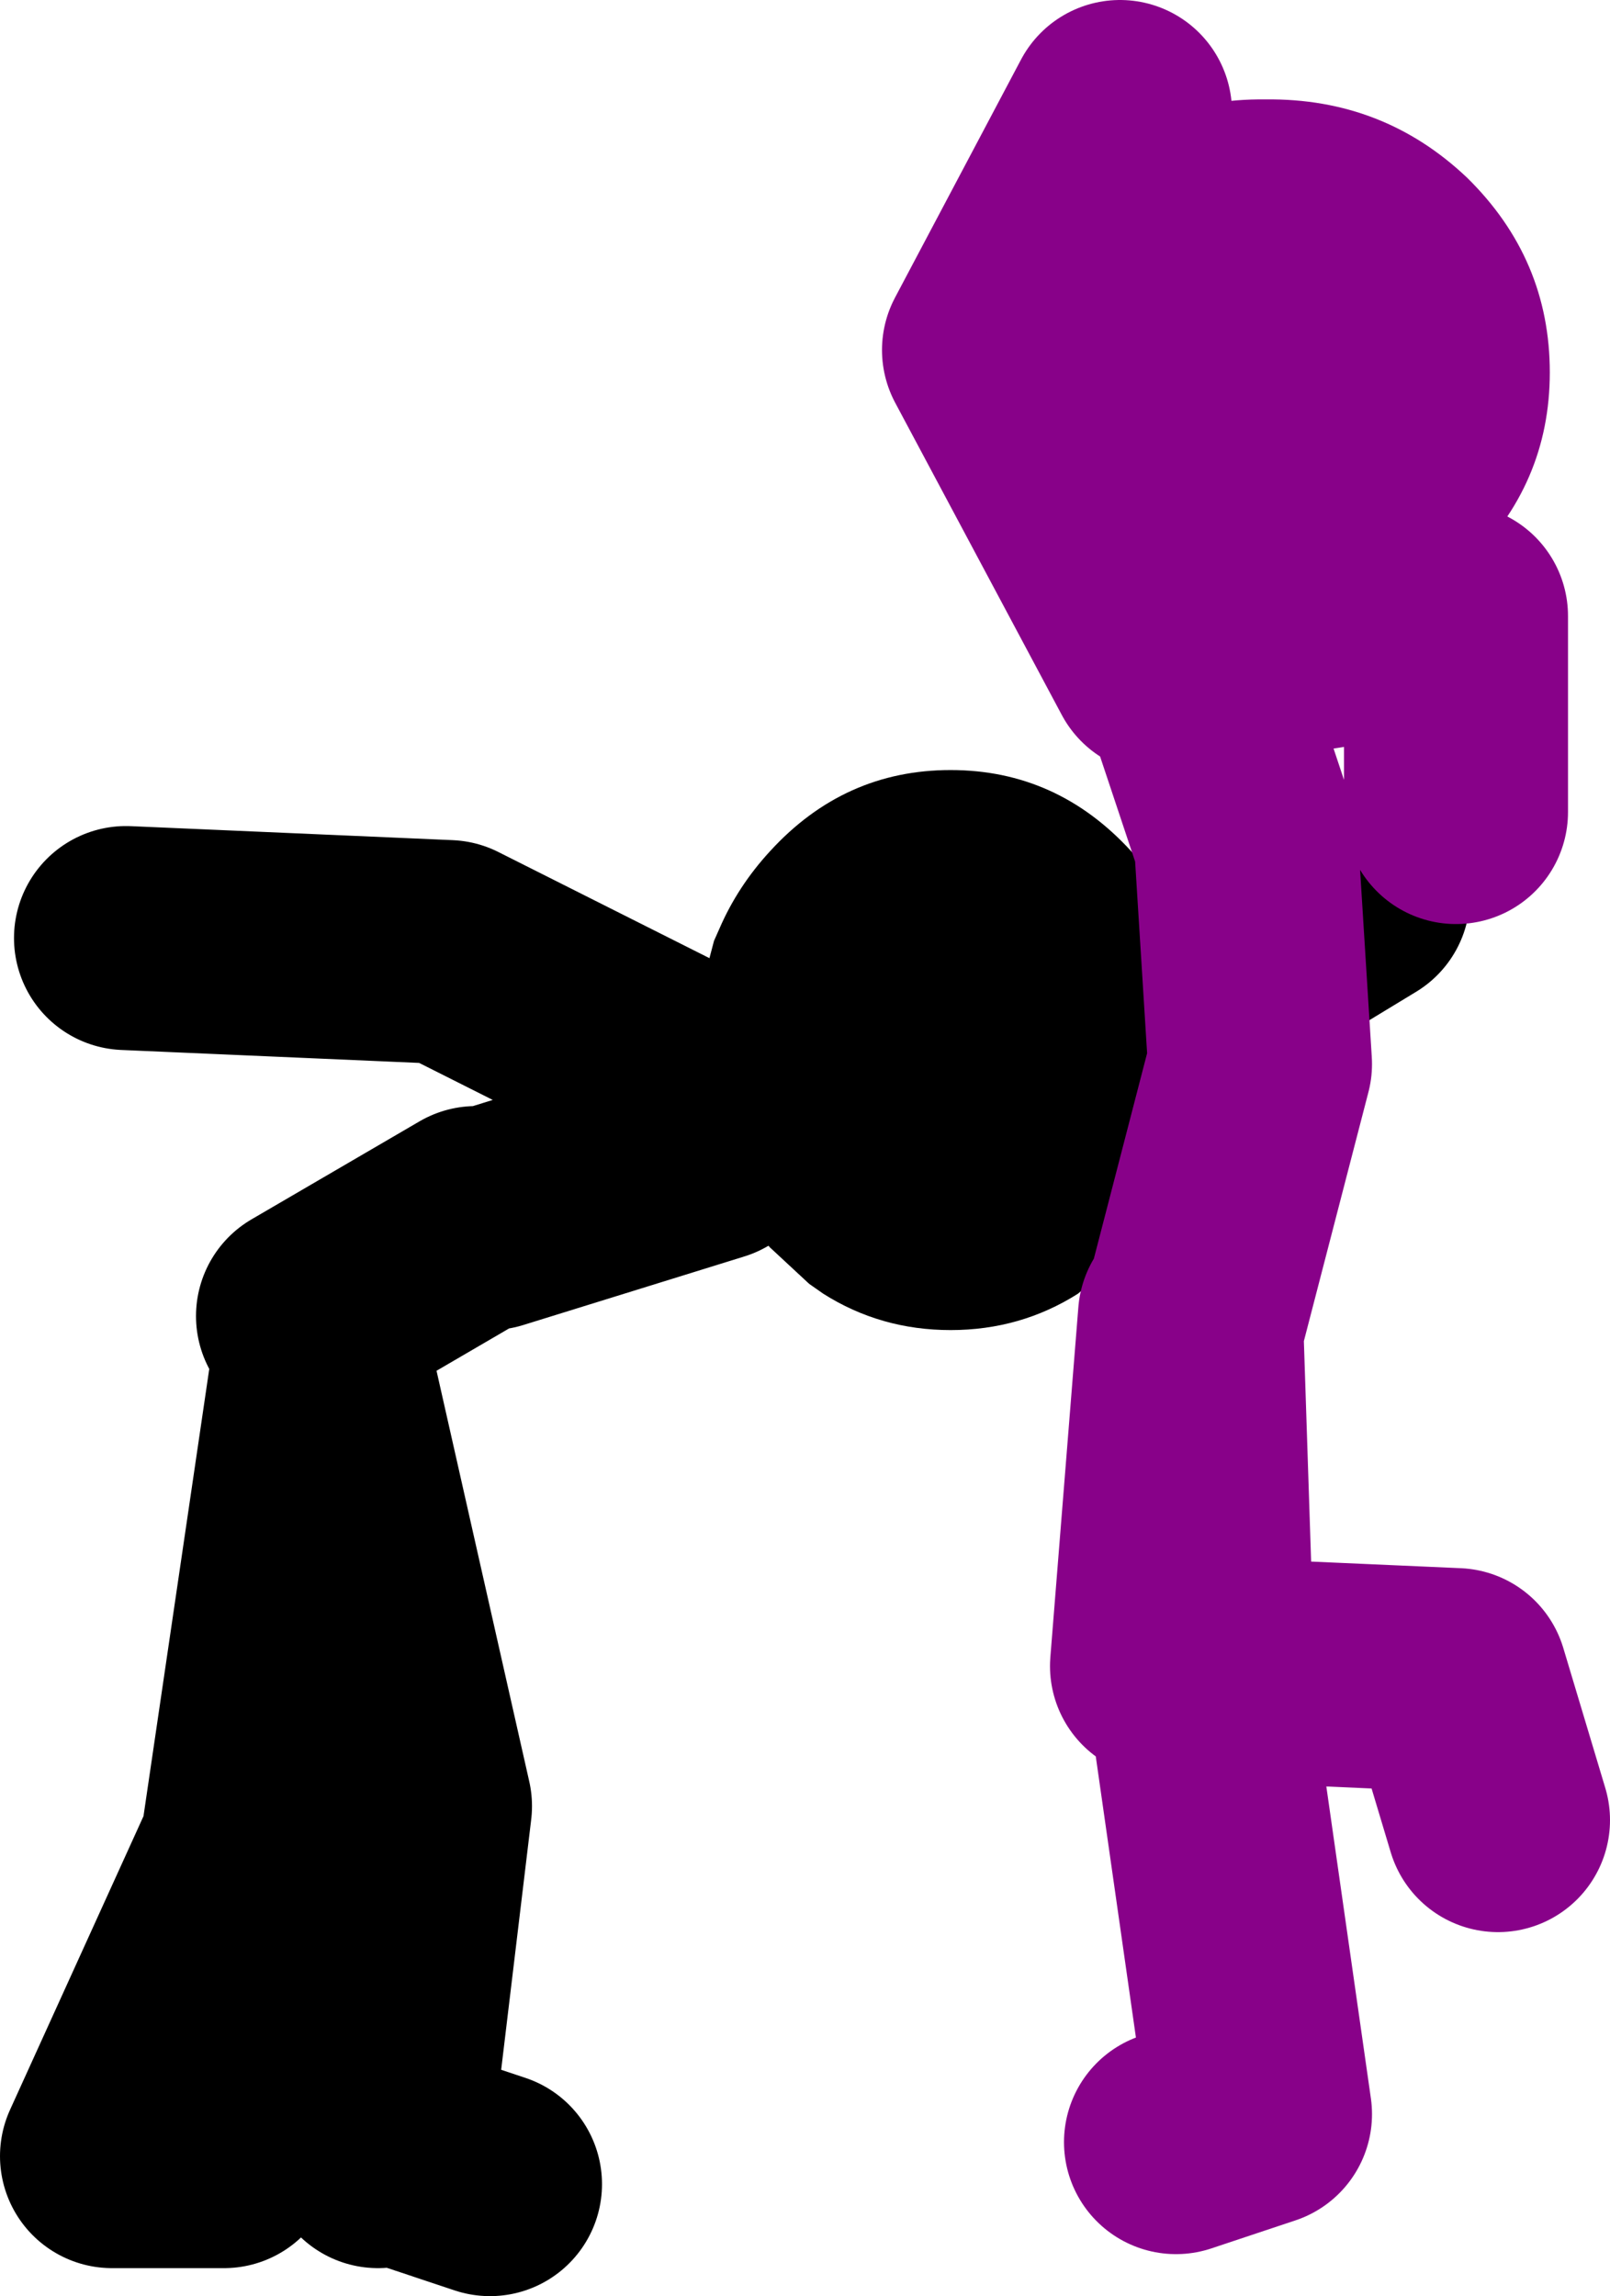
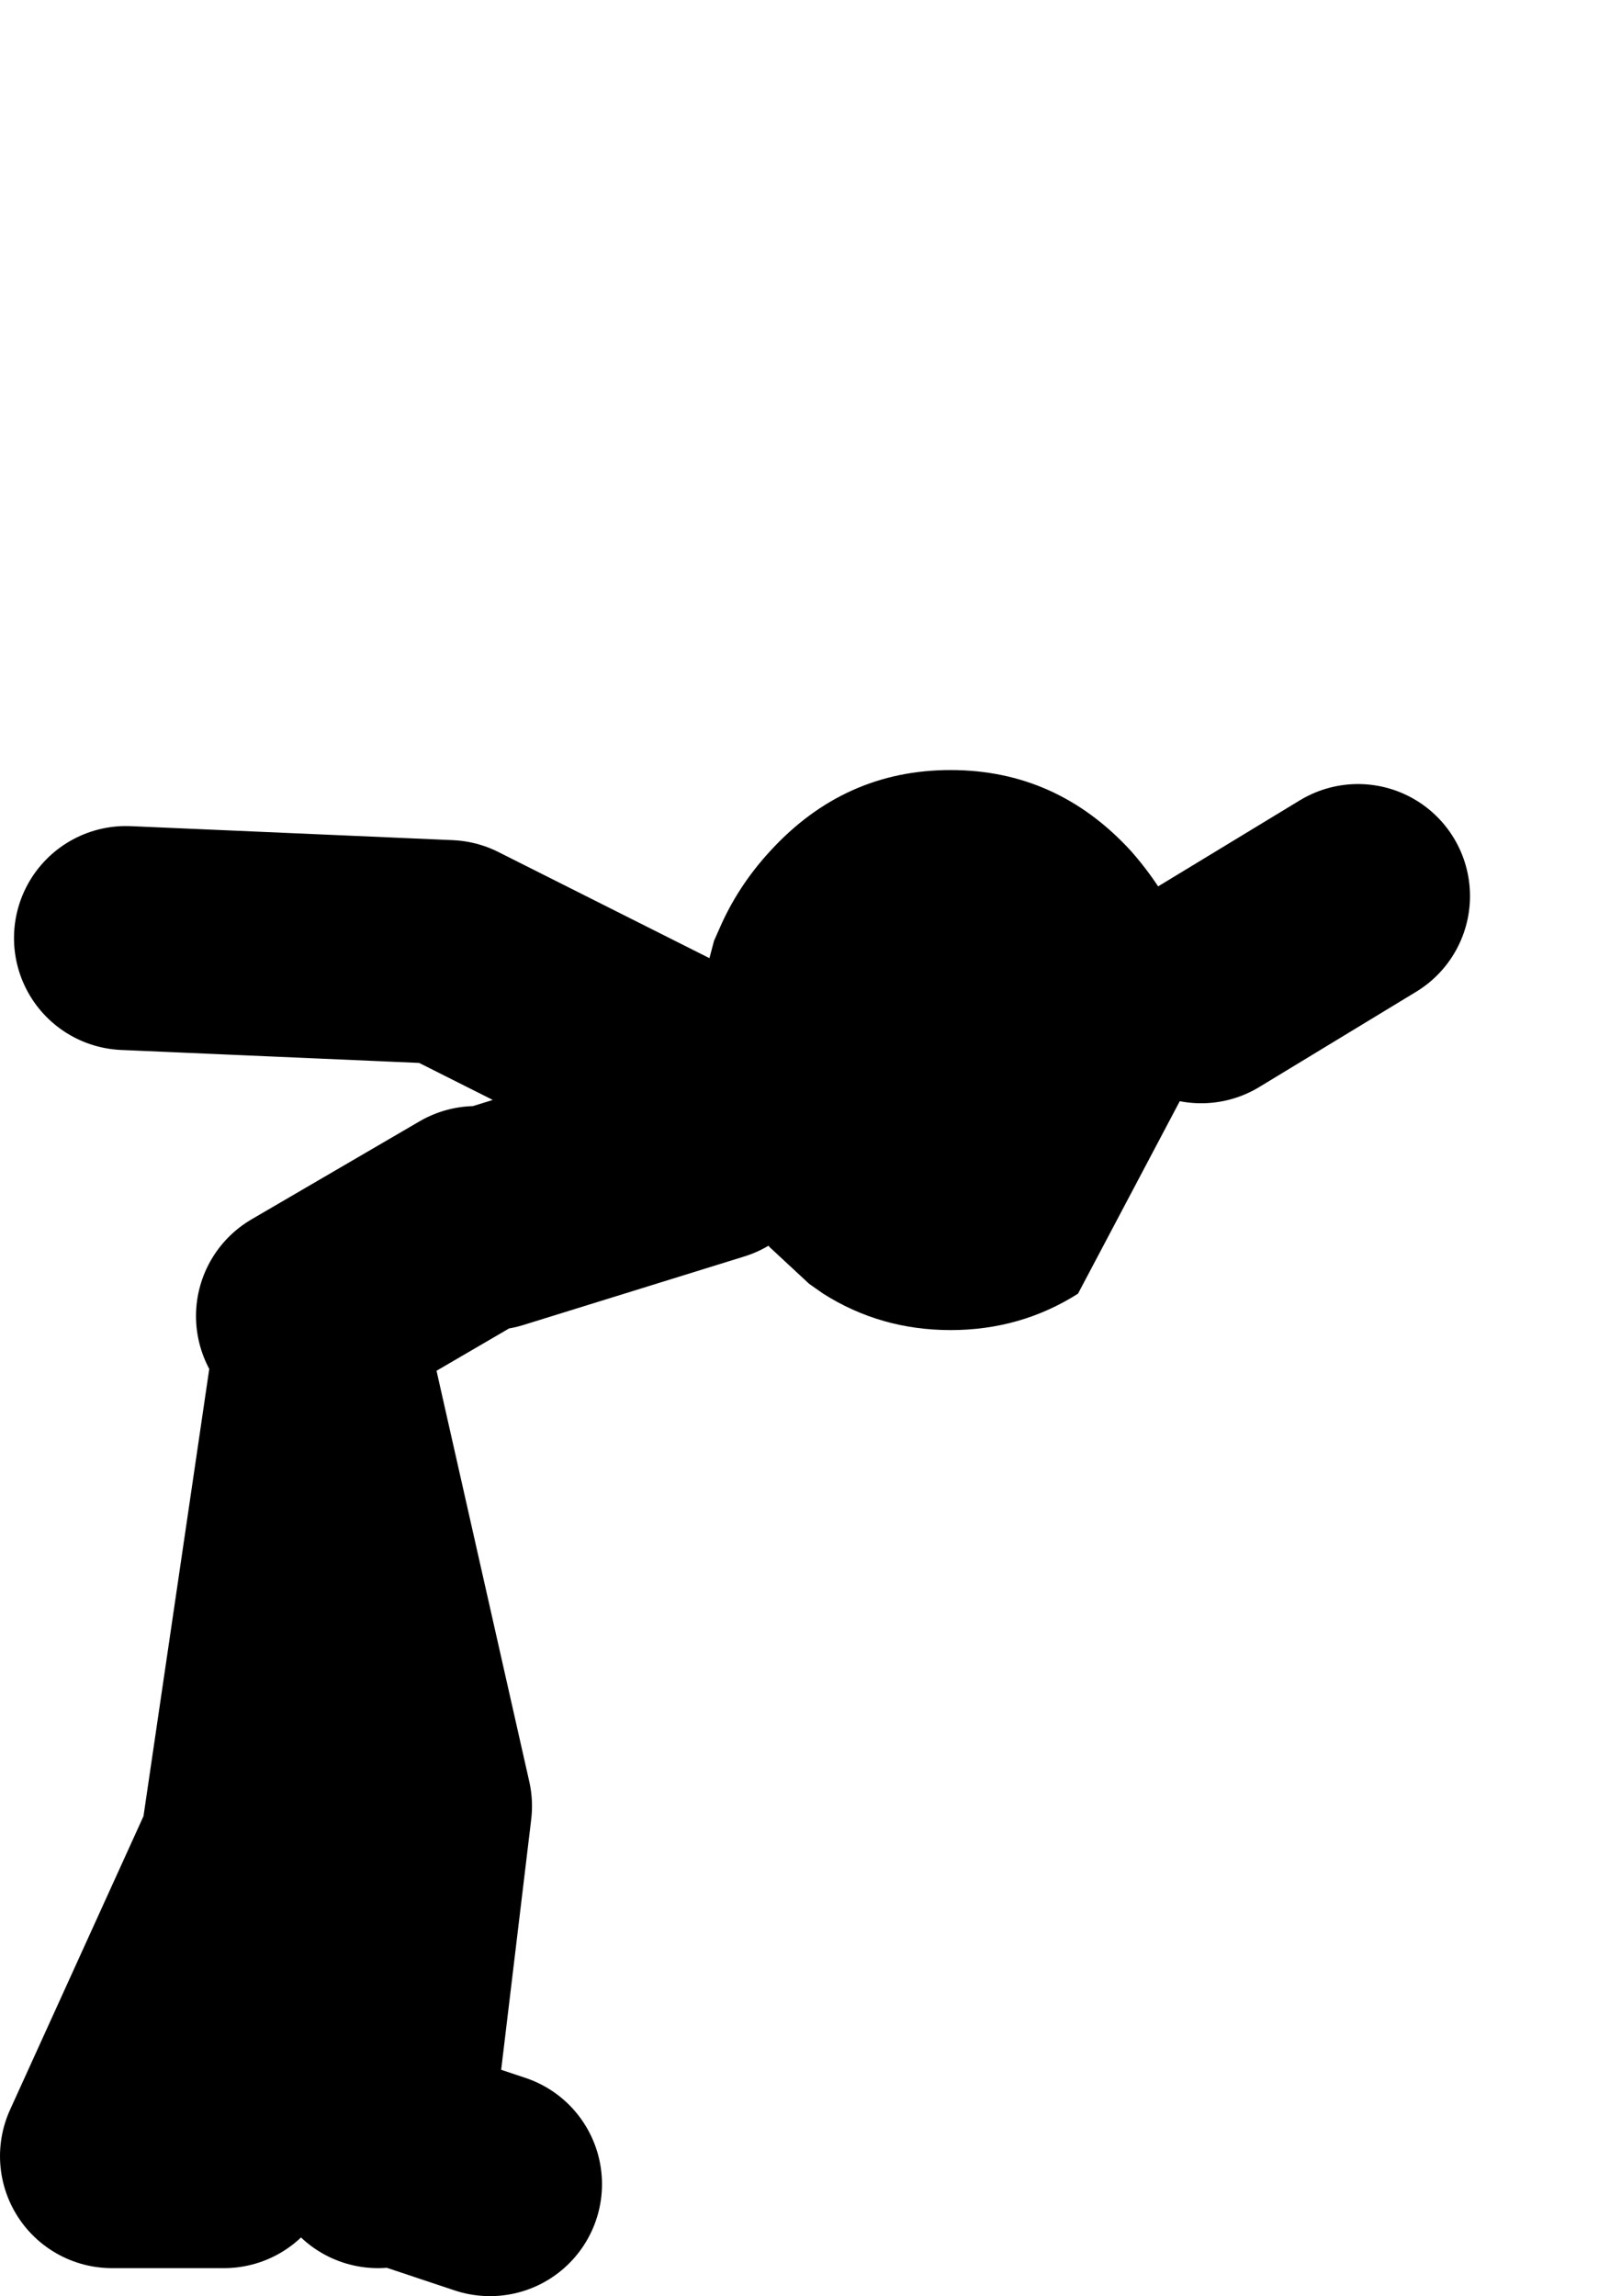
<svg xmlns="http://www.w3.org/2000/svg" height="82.0px" width="57.5px">
  <g transform="matrix(1.0, 0.0, 0.0, 1.0, 36.5, -46.5)">
-     <path d="M-11.65 84.95 L-11.65 84.0 -11.5 82.0 -11.0 80.1 -10.8 79.65 Q-10.15 78.15 -9.0 76.9 -6.35 74.0 -2.55 74.0 1.25 74.0 3.9 76.9 5.0 78.15 5.7 79.65 L6.15 80.8 6.4 81.9 6.6 84.0 Q6.55 88.1 3.9 91.05 L2.0 92.7 Q-0.05 94.0 -2.55 94.0 -5.05 94.0 -7.1 92.7 L-7.6 92.35 -9.0 91.05 Q-10.45 89.45 -11.1 87.55 -11.55 86.3 -11.65 84.95" fill="#000000" fill-rule="evenodd" stroke="none" />
+     <path d="M-11.65 84.95 L-11.65 84.0 -11.5 82.0 -11.0 80.1 -10.8 79.65 Q-10.15 78.15 -9.0 76.9 -6.35 74.0 -2.55 74.0 1.25 74.0 3.9 76.9 5.0 78.15 5.7 79.65 L6.15 80.8 6.4 81.9 6.6 84.0 L2.0 92.7 Q-0.05 94.0 -2.55 94.0 -5.05 94.0 -7.1 92.7 L-7.6 92.35 -9.0 91.05 Q-10.45 89.45 -11.1 87.55 -11.55 86.3 -11.65 84.95" fill="#000000" fill-rule="evenodd" stroke="none" />
    <path d="M6.4 81.9 L12.0 78.5 M-11.1 87.55 L-19.0 90.0 M-11.65 84.95 L-20.5 80.5 -32.0 80.0 M-25.5 93.5 L-19.5 90.0 M-19.0 124.5 L-22.0 123.5 M-23.0 123.5 L-21.5 111.0 -25.0 95.5 -27.5 112.5 -32.5 123.5 -28.5 123.5" fill="none" stroke="#000000" stroke-linecap="round" stroke-linejoin="round" stroke-width="8.0" />
-     <path d="M5.5 123.0 L8.5 122.0 6.5 108.0 6.45 106.1 5.0 106.0 6.0 93.5 6.05 93.95 8.5 84.5 8.0 76.5 6.0 70.5 4.95 70.15 -1.0 59.0 3.5 50.5 M4.95 70.15 L15.5 68.5 15.5 75.5 M17.0 111.5 L15.5 106.5 6.45 106.1 6.05 93.95" fill="none" stroke="#880189" stroke-linecap="round" stroke-linejoin="round" stroke-width="8.0" />
-     <path d="M1.65 52.85 Q4.55 50.0 8.7 50.05 12.9 50.0 15.9 52.85 18.85 55.75 18.85 59.8 18.85 63.8 15.9 66.65 12.9 69.5 8.7 69.55 4.55 69.5 1.65 66.65 -1.35 63.8 -1.35 59.8 -1.35 55.75 1.65 52.85" fill="#880189" fill-rule="evenodd" stroke="none" />
  </g>
</svg>